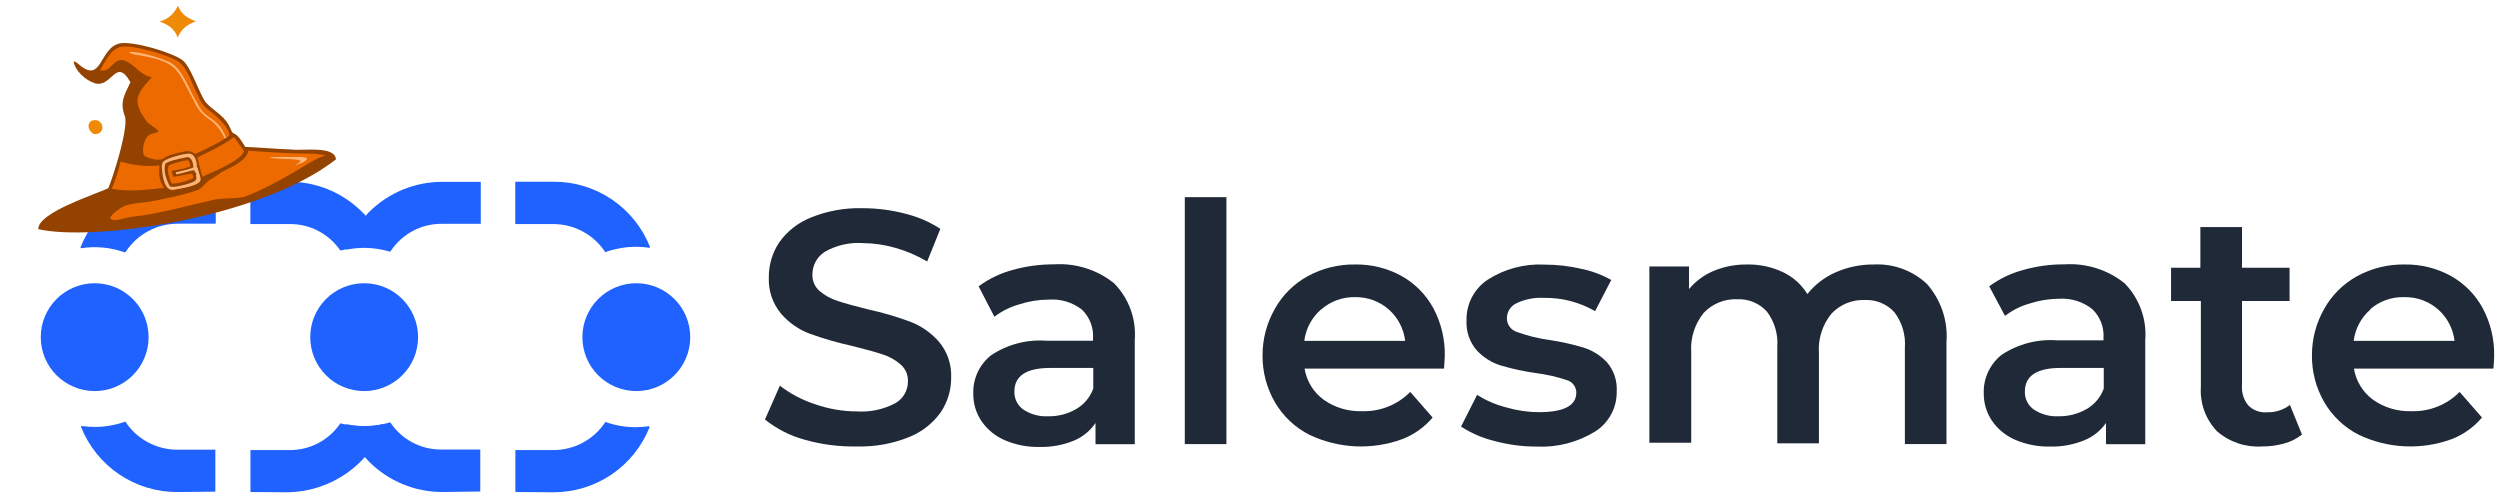
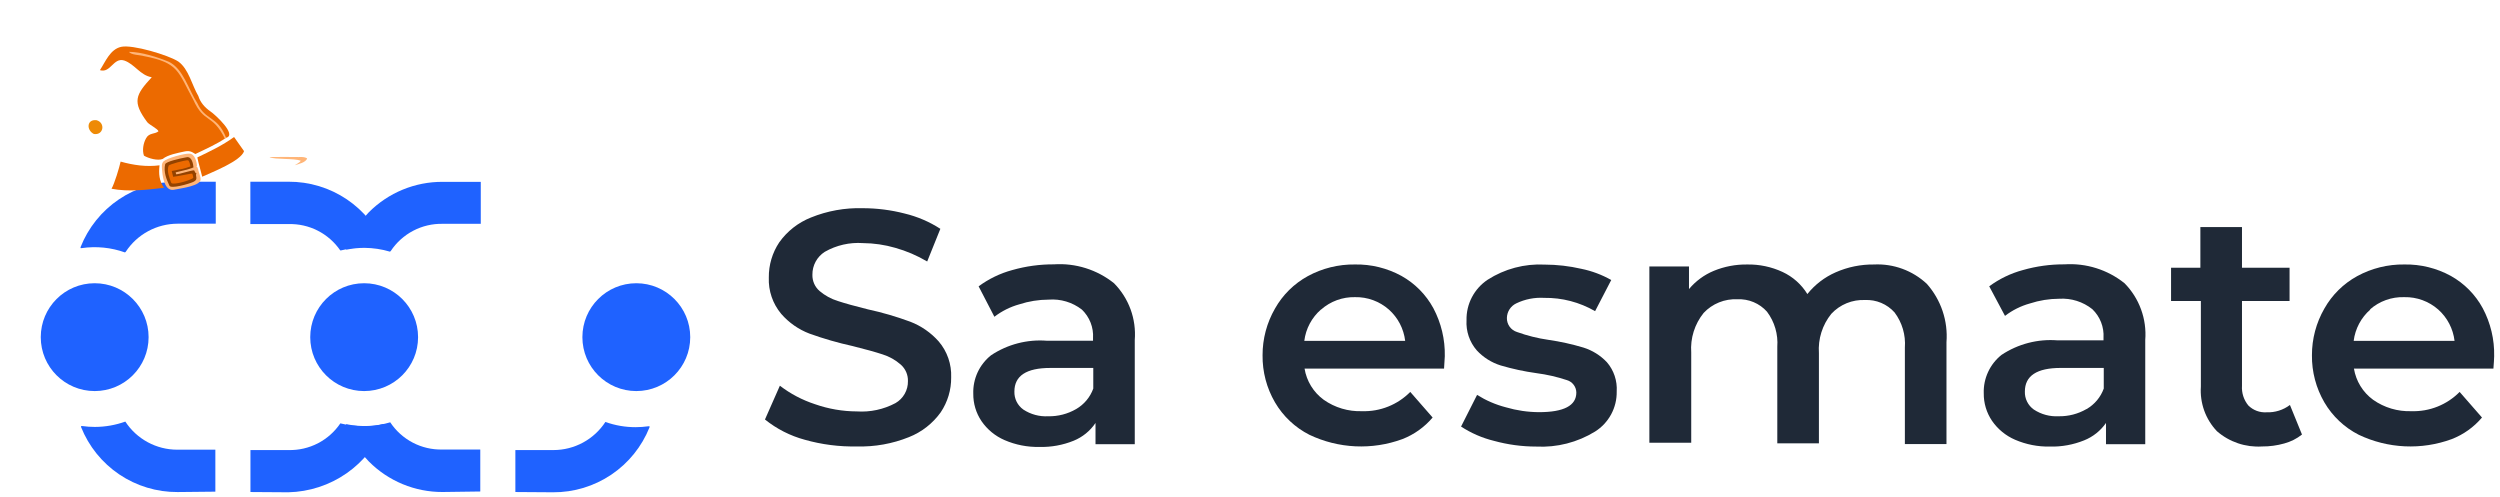
<svg xmlns="http://www.w3.org/2000/svg" width="161" height="32" viewBox="0 0 161 32" fill="none">
  <path d="M8.048 16.257C7.156 15.938 6.2 15.843 5.263 15.979H5.189V15.913C5.683 14.662 6.545 13.589 7.66 12.838C8.776 12.086 10.093 11.691 11.438 11.703H13.895V14.406H11.438C10.775 14.407 10.122 14.572 9.539 14.889C8.955 15.204 8.46 15.661 8.097 16.216L8.048 16.257Z" fill="#1F62FF" />
  <path d="M28.497 31.685C27.616 31.688 26.743 31.515 25.929 31.178C25.115 30.84 24.376 30.345 23.755 29.72C23.114 29.054 22.613 28.265 22.281 27.402V27.328H22.355C23.277 27.509 24.23 27.465 25.131 27.197C25.495 27.747 25.993 28.196 26.577 28.503C27.161 28.809 27.813 28.963 28.473 28.95H30.93V31.652L28.497 31.685Z" fill="#1F62FF" />
  <path d="M21.913 16.126C21.543 15.588 21.044 15.15 20.462 14.854C19.88 14.558 19.233 14.412 18.58 14.431H16.123V11.703H18.58C19.917 11.695 21.225 12.09 22.334 12.837C23.442 13.583 24.301 14.647 24.796 15.888V15.954H24.739C24.468 15.916 24.194 15.896 23.92 15.896C23.26 15.88 22.601 15.957 21.962 16.126H21.913Z" fill="#1F62FF" />
  <path d="M33.19 31.686V28.984H35.647C36.31 28.983 36.963 28.817 37.546 28.501C38.129 28.185 38.625 27.729 38.988 27.174C39.613 27.398 40.273 27.512 40.937 27.51C41.211 27.509 41.485 27.49 41.756 27.452H41.83V27.518C41.334 28.759 40.476 29.823 39.367 30.569C38.258 31.316 36.95 31.711 35.614 31.703L33.19 31.686Z" fill="#1F62FF" />
  <path d="M16.129 31.686V28.984H18.586C19.241 28.999 19.89 28.849 20.472 28.549C21.054 28.248 21.552 27.806 21.919 27.264C22.425 27.393 22.945 27.454 23.467 27.444H23.762C24.075 27.432 24.385 27.385 24.687 27.305H24.769V27.378C24.277 28.63 23.426 29.708 22.323 30.478C21.22 31.247 19.914 31.673 18.57 31.703L16.129 31.686Z" fill="#1F62FF" />
  <path d="M6.098 25.185C8.015 25.185 9.57 23.631 9.57 21.713C9.57 19.795 8.015 18.24 6.098 18.24C4.18 18.24 2.625 19.795 2.625 21.713C2.625 23.631 4.18 25.185 6.098 25.185Z" fill="#1F62FF" />
  <path d="M11.437 31.688C10.1 31.696 8.792 31.3 7.683 30.554C6.574 29.807 5.716 28.744 5.221 27.503V27.437H5.294C5.566 27.475 5.839 27.494 6.113 27.494C6.781 27.492 7.443 27.375 8.071 27.15C8.434 27.706 8.929 28.162 9.513 28.478C10.096 28.794 10.749 28.96 11.412 28.96H13.869V31.663L11.437 31.688Z" fill="#1F62FF" />
  <path d="M23.451 25.185C25.369 25.185 26.924 23.631 26.924 21.713C26.924 19.795 25.369 18.24 23.451 18.24C21.533 18.24 19.979 19.795 19.979 21.713C19.979 23.631 21.533 25.185 23.451 25.185Z" fill="#1F62FF" />
  <path d="M40.978 25.185C42.896 25.185 44.451 23.631 44.451 21.713C44.451 19.795 42.896 18.24 40.978 18.24C39.06 18.24 37.506 19.795 37.506 21.713C37.506 23.631 39.06 25.185 40.978 25.185Z" fill="#1F62FF" />
-   <path d="M38.98 16.24C38.617 15.685 38.121 15.229 37.538 14.913C36.955 14.597 36.302 14.431 35.639 14.431H33.182V11.703H35.639C36.975 11.695 38.283 12.09 39.392 12.837C40.501 13.583 41.359 14.647 41.855 15.888V15.954H41.781C40.844 15.818 39.888 15.914 38.996 16.232L38.98 16.24Z" fill="#1F62FF" />
  <path d="M25.115 16.207C24.583 16.049 24.031 15.966 23.477 15.962C23.103 15.961 22.73 15.997 22.363 16.068H22.289V15.994C22.617 15.129 23.115 14.338 23.755 13.668C24.378 13.044 25.118 12.549 25.934 12.213C26.749 11.877 27.623 11.706 28.505 11.711H30.962V14.414H28.505C27.846 14.401 27.194 14.554 26.609 14.861C26.025 15.167 25.528 15.616 25.164 16.166L25.115 16.207Z" fill="#1F62FF" />
-   <path d="M7.743 2.788C6.356 3.049 6.61 5.52 5.026 4.101C4.949 4.041 4.843 3.946 4.742 3.959C4.848 4.583 5.508 5.166 6.102 5.359C7.205 5.696 7.457 3.633 8.4 5.292C7.988 6.157 7.696 6.611 8.06 7.533C8.231 8.433 7.297 11.34 6.976 12.12C6.115 12.528 2.432 13.692 2.465 14.757C5.934 15.564 16.731 14.09 21.635 10.264C21.578 9.351 19.429 9.731 18.757 9.627C17.767 9.591 16.782 9.502 15.793 9.459C15.575 9.13 15.378 8.7 14.993 8.561C14.901 8.471 14.799 8.157 14.713 8.018C14.361 7.403 13.7 7.097 13.245 6.584C12.783 5.932 12.293 4.272 11.744 3.872C11.028 3.35 8.603 2.651 7.743 2.788Z" fill="#934200" />
  <path d="M15.074 8.823C14.345 9.356 13.518 9.749 12.708 10.137C12.794 10.554 12.924 10.965 13.023 11.38C13.657 11.09 15.518 10.368 15.717 9.734C15.508 9.427 15.283 9.131 15.074 8.823Z" fill="#EC6A00" />
  <path d="M12.647 10.702L12.686 10.675C12.665 10.399 12.54 9.89 12.187 9.894C11.874 9.877 10.765 10.181 10.539 10.386C10.371 10.539 10.428 10.808 10.445 11.022C10.486 11.517 10.646 12.369 11.248 12.212C11.688 12.121 12.982 11.966 12.919 11.518C12.91 11.396 12.854 11.236 12.817 11.12C12.76 10.979 12.773 10.798 12.647 10.702Z" fill="#FFB578" />
  <path d="M12.46 10.78C12.443 10.551 12.353 10.089 12.048 10.121C11.577 10.202 10.695 10.406 10.636 10.575C10.521 11.082 10.723 11.55 10.914 11.964C11.023 12.171 12.138 11.854 12.446 11.716C12.818 11.547 12.54 11.337 12.653 11.155C12.545 11.153 12.539 10.991 12.5 10.968C12.294 10.969 11.612 11.206 11.345 11.227L11.313 11.1C11.471 11.055 12.159 10.92 12.46 10.78Z" fill="#934200" />
  <path d="M12.268 10.719C12.24 10.595 12.214 10.41 12.114 10.321C11.906 10.307 10.909 10.584 10.862 10.665C10.727 11.009 10.903 11.434 11.024 11.769C11.111 11.972 12.463 11.55 12.446 11.439C12.446 11.357 12.401 11.251 12.385 11.183C12.322 11.158 11.361 11.374 11.151 11.387L11.059 11.011C11.462 10.935 11.884 10.867 12.268 10.719Z" fill="#EC6A00" />
  <path d="M7.768 10.407C7.679 10.811 7.375 11.818 7.182 12.155C8.295 12.37 9.448 12.222 10.563 12.095C10.246 11.638 10.213 11.187 10.273 10.646C9.431 10.758 8.581 10.635 7.768 10.407Z" fill="#EC6A00" />
-   <path d="M20.285 9.898C18.855 9.895 17.424 9.818 15.999 9.702C15.819 10.44 14.802 10.783 14.2 11.12C14.043 11.288 13.638 11.482 13.415 11.654C13.174 11.84 13.032 12.103 12.743 12.235C11.718 12.585 10.633 12.806 9.567 12.996C9.075 13.069 8.53 13.085 8.059 13.25C7.818 13.334 7.135 13.805 7.095 14.05C7.282 14.35 8.126 13.998 8.427 13.971C10.24 13.782 11.985 13.259 13.758 12.867C14.389 12.742 15.047 12.799 15.678 12.694C16.779 12.293 17.811 11.728 18.828 11.15C19.531 10.752 20.192 10.257 20.96 9.998C20.737 9.947 20.501 9.962 20.285 9.898Z" fill="#EC6A00" />
  <path d="M17.402 10.115L17.36 10.127C17.745 10.286 18.939 10.184 19.365 10.349C19.328 10.452 19.073 10.58 18.979 10.643C19.217 10.568 19.705 10.463 19.779 10.2C19.564 10.063 19.274 10.13 19.03 10.111C18.487 10.099 17.945 10.11 17.402 10.115Z" fill="#FFB578" />
  <path d="M14.563 8.872C15.296 8.693 13.828 7.353 13.549 7.173C13.194 6.924 12.905 6.605 12.773 6.184C12.358 5.481 12.158 4.449 11.486 3.964C10.87 3.556 8.531 2.852 7.8 3.017C7.089 3.177 6.791 3.973 6.435 4.518C7.126 4.732 7.298 3.683 7.997 3.896C8.677 4.126 9.03 4.858 9.774 4.974C8.727 6.11 8.501 6.545 9.481 7.866C9.621 8.042 10.164 8.293 10.206 8.455C9.973 8.653 9.598 8.537 9.405 8.909C9.228 9.222 9.15 9.679 9.27 10.023C9.553 10.196 10.161 10.37 10.481 10.234C10.803 9.967 11.454 9.848 11.864 9.759C12.179 9.691 12.315 9.747 12.582 9.919C13.255 9.593 13.942 9.295 14.563 8.872Z" fill="#EC6A00" />
  <path d="M14.562 8.871C13.993 7.422 13.229 7.793 12.709 6.644C12.154 5.806 11.803 4.411 10.866 3.976C10.142 3.676 9.093 3.341 8.31 3.338C8.422 3.543 9.034 3.541 9.265 3.613C11.518 4.048 11.443 4.589 12.449 6.428C13.139 7.968 13.67 7.298 14.481 8.926L14.562 8.871Z" fill="#FFB578" />
  <path d="M6.228 7.743C5.582 7.655 5.547 8.38 6.046 8.629C6.666 8.725 6.804 7.92 6.228 7.743Z" fill="#EE8A06" />
-   <path d="M11.461 0.373C11.162 0.936 10.887 1.188 10.28 1.395C10.827 1.574 11.255 1.859 11.438 2.421C11.712 1.83 12.011 1.611 12.604 1.379C12.024 1.116 11.733 0.988 11.461 0.373Z" fill="#EE8A06" />
  <path d="M51.824 28.319C50.889 28.066 50.017 27.622 49.264 27.015L50.224 24.839C50.905 25.362 51.671 25.765 52.487 26.031C53.351 26.334 54.26 26.491 55.175 26.495C56.041 26.553 56.906 26.367 57.671 25.959C57.919 25.816 58.124 25.609 58.264 25.36C58.405 25.111 58.477 24.829 58.471 24.543C58.477 24.343 58.438 24.143 58.358 23.959C58.277 23.776 58.158 23.611 58.007 23.479C57.668 23.181 57.27 22.958 56.839 22.823C56.37 22.669 55.727 22.49 54.911 22.287C53.97 22.08 53.043 21.813 52.136 21.487C51.432 21.22 50.806 20.783 50.312 20.215C49.763 19.561 49.477 18.725 49.512 17.871C49.503 17.066 49.737 16.277 50.184 15.608C50.695 14.889 51.404 14.333 52.224 14.008C53.282 13.579 54.418 13.375 55.559 13.408C56.471 13.408 57.38 13.523 58.263 13.752C59.078 13.948 59.854 14.281 60.559 14.736L59.711 16.84C59.066 16.459 58.376 16.163 57.655 15.96C56.979 15.764 56.279 15.661 55.575 15.656C54.719 15.596 53.865 15.79 53.119 16.216C52.87 16.373 52.666 16.592 52.526 16.851C52.386 17.11 52.315 17.401 52.319 17.695C52.314 17.894 52.353 18.09 52.433 18.272C52.514 18.453 52.633 18.614 52.783 18.743C53.126 19.033 53.523 19.251 53.951 19.383C54.421 19.538 55.063 19.717 55.879 19.919C56.812 20.121 57.728 20.389 58.623 20.719C59.327 20.99 59.955 21.426 60.455 21.991C61.003 22.634 61.288 23.459 61.255 24.303C61.264 25.103 61.029 25.887 60.583 26.551C60.069 27.27 59.358 27.826 58.535 28.151C57.474 28.578 56.335 28.783 55.191 28.751C54.053 28.775 52.918 28.629 51.824 28.319Z" fill="#1F2937" />
  <path d="M71.743 18.24C72.215 18.718 72.578 19.292 72.809 19.922C73.039 20.553 73.131 21.226 73.079 21.896V28.607H70.551V27.239C70.205 27.752 69.715 28.15 69.143 28.383C68.445 28.666 67.696 28.802 66.943 28.783C66.171 28.8 65.404 28.65 64.695 28.343C64.094 28.084 63.578 27.66 63.207 27.119C62.856 26.598 62.672 25.981 62.679 25.352C62.664 24.879 62.76 24.409 62.958 23.98C63.157 23.551 63.453 23.174 63.823 22.88C64.887 22.172 66.157 21.842 67.431 21.944H70.391V21.776C70.412 21.435 70.359 21.094 70.234 20.776C70.11 20.459 69.918 20.172 69.671 19.936C69.063 19.465 68.302 19.237 67.535 19.296C66.891 19.298 66.251 19.4 65.639 19.6C65.059 19.761 64.516 20.033 64.039 20.4L63.023 18.44C63.674 17.959 64.41 17.603 65.191 17.392C66.063 17.143 66.965 17.02 67.871 17.024C69.268 16.931 70.65 17.365 71.743 18.24ZM69.303 26.344C69.815 26.048 70.206 25.58 70.407 25.024V23.696H67.639C66.098 23.696 65.327 24.202 65.327 25.216C65.32 25.441 65.369 25.666 65.469 25.868C65.57 26.07 65.719 26.245 65.903 26.376C66.376 26.687 66.937 26.838 67.503 26.808C68.134 26.82 68.757 26.66 69.303 26.344Z" fill="#1F2937" />
-   <path d="M76.301 12.697H78.981V28.6H76.301V12.697Z" fill="#1F2937" />
  <path d="M92.997 23.736H84.013C84.144 24.541 84.587 25.262 85.245 25.744C85.966 26.253 86.834 26.511 87.717 26.48C88.291 26.498 88.864 26.398 89.398 26.184C89.933 25.971 90.416 25.649 90.821 25.24L92.261 26.888C91.737 27.508 91.065 27.987 90.309 28.28C89.343 28.634 88.316 28.791 87.288 28.743C86.261 28.695 85.253 28.442 84.325 28C83.401 27.531 82.632 26.806 82.109 25.912C81.573 24.992 81.297 23.944 81.309 22.88C81.306 21.824 81.582 20.787 82.109 19.872C82.604 18.992 83.335 18.269 84.221 17.784C85.152 17.276 86.199 17.017 87.261 17.032C88.305 17.013 89.336 17.267 90.253 17.768C91.121 18.252 91.834 18.974 92.309 19.848C92.814 20.8 93.068 21.866 93.045 22.944C93.039 23.141 93.023 23.405 92.997 23.736ZM85.077 19.928C84.479 20.446 84.094 21.167 83.997 21.952H90.493C90.401 21.174 90.029 20.457 89.444 19.936C88.843 19.405 88.063 19.119 87.261 19.136C86.458 19.119 85.679 19.405 85.077 19.936V19.928Z" fill="#1F2937" />
  <path d="M96.212 28.391C95.458 28.206 94.742 27.895 94.092 27.471L95.124 25.431C95.698 25.791 96.324 26.061 96.98 26.231C97.674 26.435 98.393 26.54 99.116 26.543C100.716 26.543 101.516 26.122 101.516 25.279C101.513 25.098 101.453 24.923 101.343 24.779C101.234 24.635 101.081 24.53 100.908 24.479C100.27 24.268 99.614 24.118 98.948 24.031C98.169 23.923 97.398 23.757 96.644 23.535C96.053 23.351 95.52 23.014 95.1 22.559C94.638 22.024 94.403 21.329 94.444 20.623C94.432 20.109 94.551 19.601 94.789 19.145C95.027 18.689 95.376 18.3 95.804 18.015C96.895 17.314 98.18 16.973 99.476 17.04C100.27 17.042 101.062 17.133 101.836 17.311C102.512 17.449 103.163 17.692 103.764 18.032L102.724 20.039C101.728 19.462 100.595 19.166 99.444 19.183C98.826 19.146 98.209 19.267 97.652 19.535C97.473 19.619 97.322 19.751 97.215 19.916C97.107 20.082 97.048 20.274 97.044 20.471C97.038 20.674 97.1 20.873 97.218 21.038C97.337 21.203 97.506 21.324 97.7 21.383C98.356 21.619 99.034 21.788 99.724 21.887C100.485 21.997 101.236 22.163 101.972 22.383C102.548 22.563 103.069 22.888 103.484 23.327C103.934 23.849 104.16 24.527 104.116 25.215C104.125 25.728 104.001 26.234 103.758 26.685C103.513 27.137 103.158 27.517 102.724 27.791C101.588 28.491 100.265 28.829 98.932 28.759C98.013 28.759 97.098 28.635 96.212 28.391Z" fill="#1F2937" />
  <path d="M124.09 18.281C124.541 18.791 124.886 19.386 125.103 20.032C125.321 20.678 125.405 21.361 125.353 22.041V28.6H122.674V22.385C122.734 21.575 122.498 20.77 122.01 20.121C121.772 19.854 121.477 19.644 121.149 19.506C120.819 19.367 120.462 19.304 120.106 19.321C119.701 19.303 119.299 19.373 118.925 19.526C118.549 19.68 118.213 19.913 117.938 20.209C117.36 20.923 117.075 21.829 117.138 22.745V28.552H114.458V22.337C114.518 21.527 114.283 20.722 113.794 20.073C113.557 19.806 113.262 19.596 112.933 19.458C112.604 19.319 112.247 19.256 111.89 19.273C111.485 19.253 111.081 19.322 110.706 19.474C110.33 19.626 109.992 19.857 109.715 20.153C109.135 20.872 108.849 21.784 108.915 22.705V28.512H106.219V17.161H108.771V18.617C109.201 18.102 109.75 17.698 110.371 17.441C111.05 17.162 111.78 17.023 112.514 17.033C113.301 17.018 114.08 17.182 114.794 17.513C115.456 17.82 116.013 18.315 116.394 18.937C116.879 18.329 117.506 17.849 118.218 17.537C118.994 17.195 119.834 17.023 120.682 17.033C121.304 17.002 121.927 17.097 122.512 17.311C123.098 17.526 123.634 17.855 124.09 18.281Z" fill="#1F2937" />
  <path d="M136.818 18.239C137.29 18.717 137.653 19.291 137.883 19.922C138.114 20.553 138.206 21.226 138.154 21.895V28.607H135.626V27.239C135.276 27.742 134.786 28.132 134.218 28.359C133.519 28.642 132.77 28.778 132.018 28.759C131.245 28.775 130.479 28.625 129.77 28.319C129.168 28.059 128.652 27.635 128.282 27.095C127.93 26.573 127.746 25.956 127.754 25.327C127.738 24.854 127.834 24.385 128.033 23.956C128.231 23.526 128.528 23.149 128.898 22.855C129.962 22.148 131.232 21.818 132.506 21.919H135.466V21.751C135.487 21.411 135.433 21.07 135.309 20.752C135.185 20.434 134.992 20.147 134.746 19.911C134.144 19.431 133.386 19.192 132.618 19.239C131.973 19.241 131.334 19.344 130.722 19.544C130.142 19.705 129.599 19.976 129.122 20.343L128.106 18.439C128.757 17.958 129.492 17.603 130.274 17.392C131.145 17.143 132.047 17.019 132.954 17.024C134.348 16.933 135.726 17.366 136.818 18.239ZM134.378 26.343C134.89 26.047 135.281 25.58 135.482 25.023V23.695H132.714C131.172 23.695 130.402 24.202 130.402 25.215C130.394 25.441 130.443 25.665 130.544 25.868C130.644 26.07 130.794 26.244 130.978 26.375C131.451 26.686 132.011 26.838 132.578 26.807C133.206 26.818 133.826 26.658 134.37 26.343H134.378Z" fill="#1F2937" />
  <path d="M148.248 27.984C147.911 28.252 147.521 28.448 147.104 28.56C146.641 28.69 146.162 28.755 145.68 28.752C144.618 28.821 143.572 28.467 142.768 27.768C142.408 27.387 142.128 26.935 141.951 26.441C141.774 25.946 141.701 25.42 141.736 24.896V19.385H139.816V17.241H141.704V14.625H144.384V17.241H147.448V19.385H144.384V24.84C144.353 25.301 144.499 25.756 144.792 26.112C144.946 26.265 145.13 26.383 145.333 26.459C145.536 26.535 145.752 26.566 145.968 26.552C146.509 26.573 147.04 26.406 147.472 26.08L148.248 27.984Z" fill="#1F2937" />
  <path d="M160.576 23.736H151.593C151.725 24.541 152.167 25.262 152.825 25.744C153.546 26.253 154.414 26.511 155.297 26.48C155.871 26.498 156.445 26.398 156.979 26.184C157.512 25.971 157.997 25.649 158.4 25.24L159.84 26.888C159.317 27.508 158.645 27.987 157.889 28.28C156.923 28.634 155.896 28.791 154.869 28.743C153.841 28.695 152.834 28.442 151.905 28C150.981 27.531 150.212 26.806 149.689 25.912C149.154 24.992 148.877 23.944 148.889 22.88C148.886 21.824 149.162 20.787 149.689 19.872C150.184 18.992 150.916 18.269 151.801 17.784C152.733 17.276 153.78 17.017 154.841 17.032C155.885 17.013 156.917 17.267 157.833 17.768C158.701 18.252 159.414 18.974 159.888 19.848C160.395 20.8 160.648 21.866 160.624 22.944C160.619 23.141 160.603 23.405 160.576 23.736ZM152.657 19.928C152.059 20.446 151.675 21.167 151.577 21.952H158.073C157.981 21.174 157.609 20.457 157.025 19.936C156.422 19.405 155.644 19.119 154.841 19.136C154.024 19.109 153.229 19.395 152.617 19.936L152.657 19.928Z" fill="#1F2937" />
</svg>